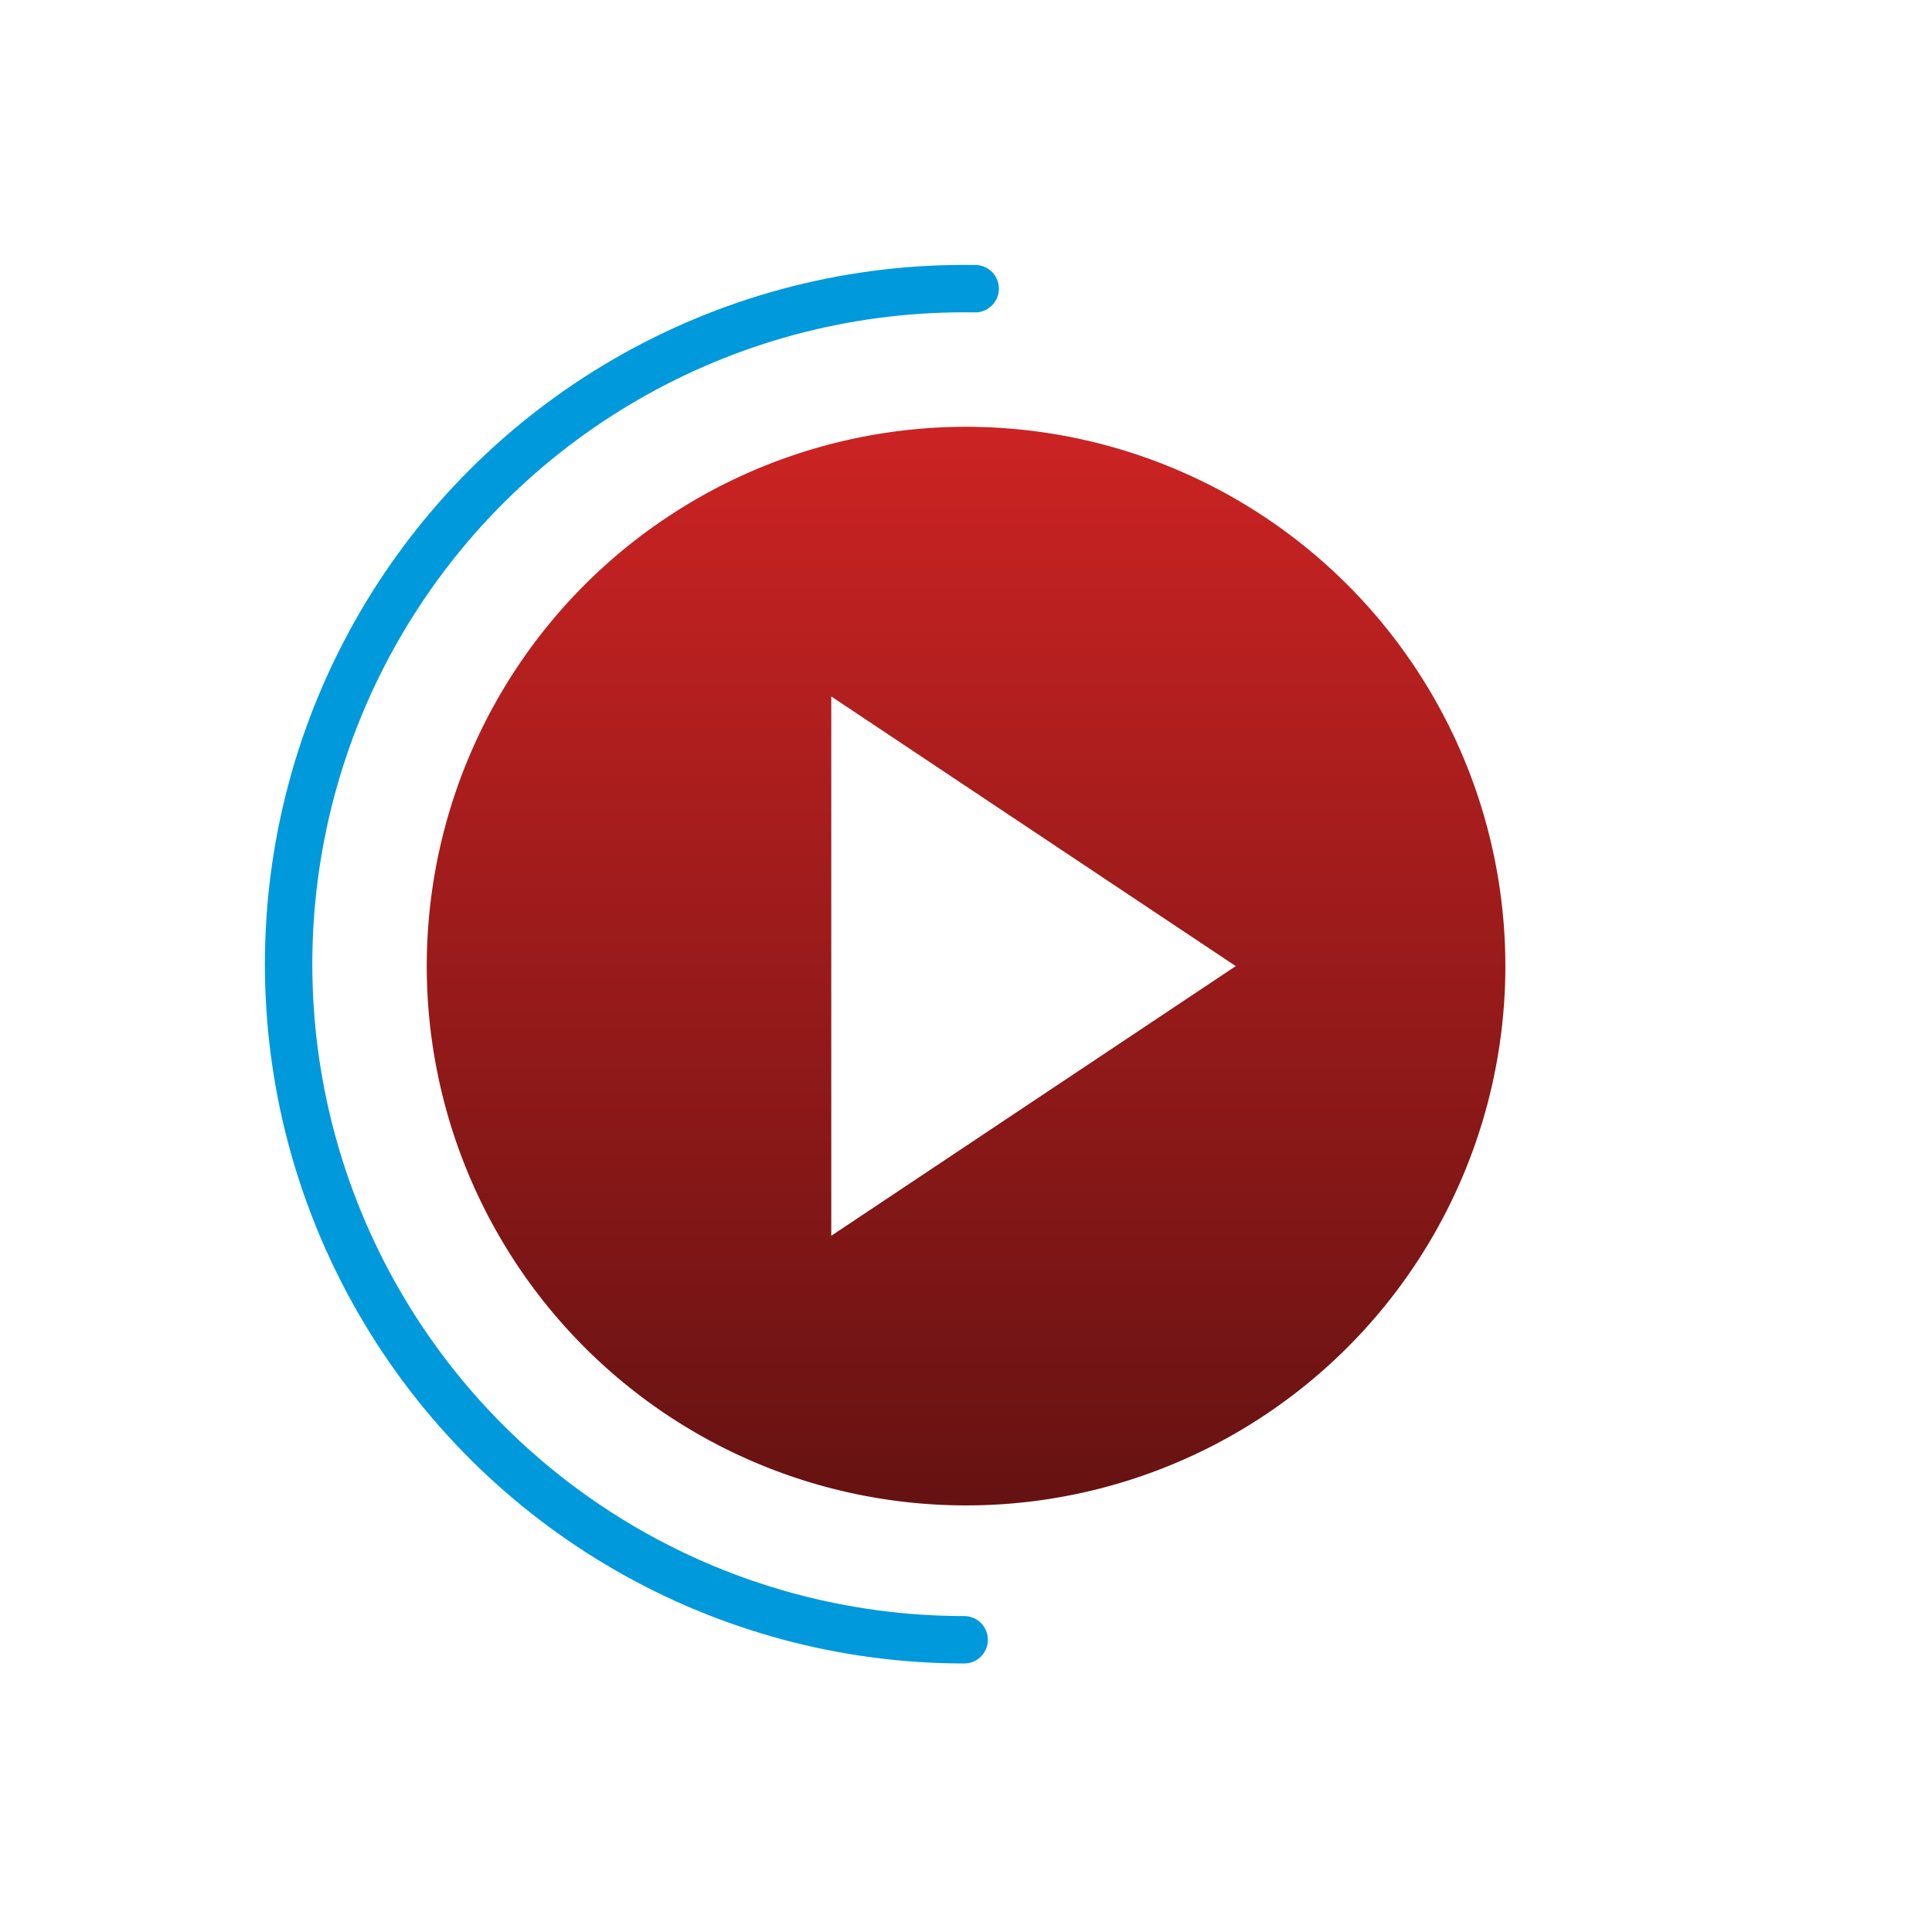
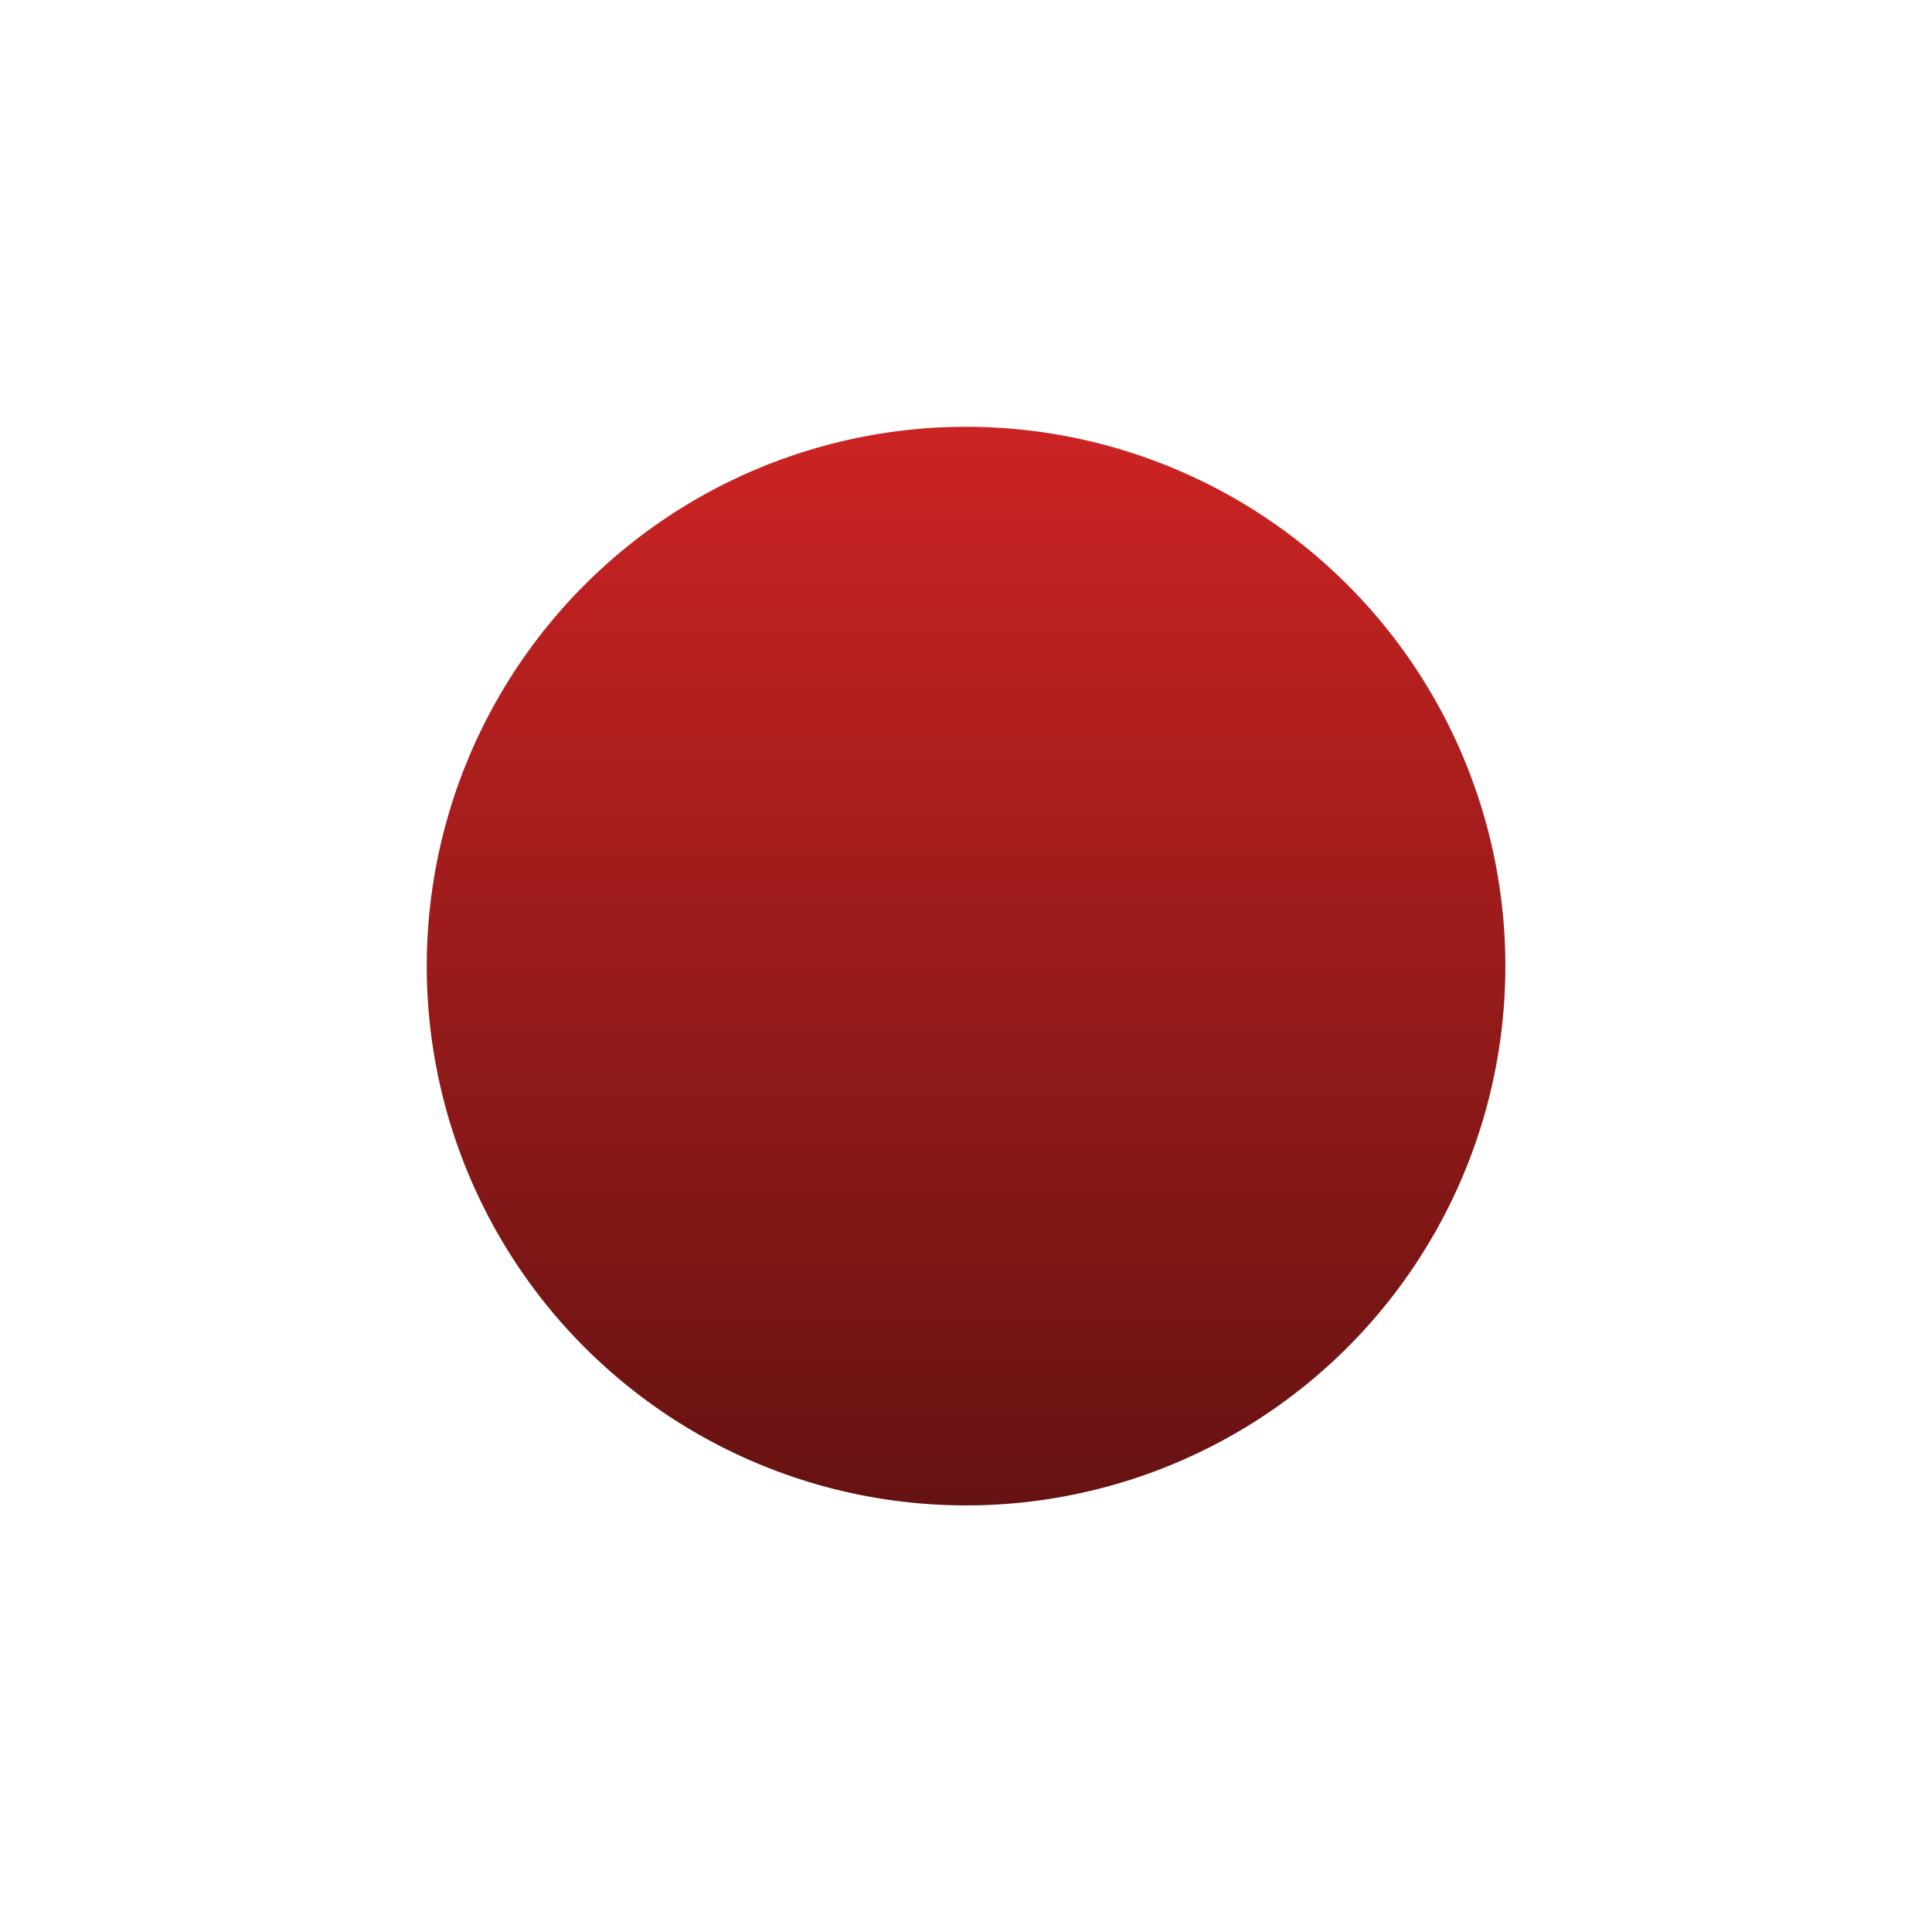
<svg xmlns="http://www.w3.org/2000/svg" width="81.503" height="81.503" viewBox="0 0 81.503 81.503">
  <defs>
    <linearGradient id="linear-gradient" x1="0.5" x2="0.5" y2="1" gradientUnits="objectBoundingBox">
      <stop offset="0" stop-color="#cc2323" />
      <stop offset="1" stop-color="#661212" />
    </linearGradient>
    <filter id="play" x="0" y="0" width="81.503" height="81.503" filterUnits="userSpaceOnUse">
      <feOffset input="SourceAlpha" />
      <feGaussianBlur stdDeviation="6" result="blur" />
      <feFlood flood-color="#55beed" flood-opacity="0.122" />
      <feComposite operator="in" in2="blur" />
      <feComposite in="SourceGraphic" />
    </filter>
  </defs>
  <g id="Play-icon" transform="translate(-394.825 -46.825)">
    <g id="outline" transform="translate(465 58) rotate(90)" fill="rgba(255,255,255,0)" stroke="#0099db" stroke-linecap="round" stroke-width="2" stroke-dasharray="90 300">
      <circle cx="29.5" cy="29.5" r="29.5" stroke="none" />
-       <circle cx="29.5" cy="29.5" r="28.5" fill="none" />
    </g>
    <g transform="matrix(1, 0, 0, 1, 394.83, 46.83)" filter="url(#play)">
-       <path id="play-2" data-name="play" d="M22.751,0A22.751,22.751,0,1,0,45.5,22.751,22.751,22.751,0,0,0,22.751,0ZM17.063,11.376,34.127,22.751,17.063,34.127Z" transform="translate(18 18)" fill="url(#linear-gradient)" />
+       <path id="play-2" data-name="play" d="M22.751,0A22.751,22.751,0,1,0,45.5,22.751,22.751,22.751,0,0,0,22.751,0ZZ" transform="translate(18 18)" fill="url(#linear-gradient)" />
    </g>
  </g>
</svg>